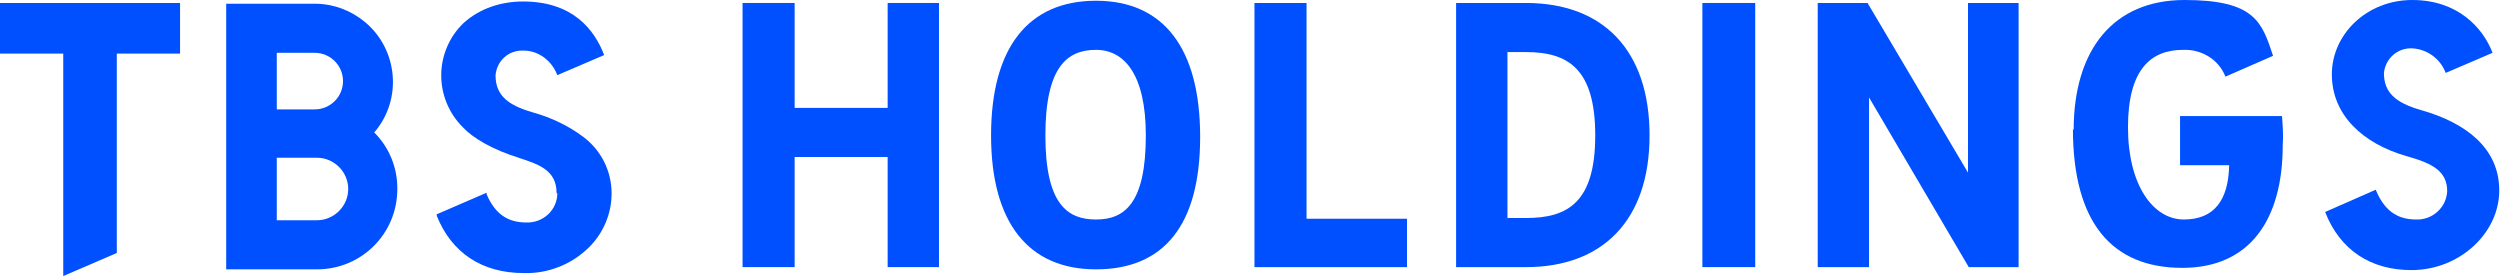
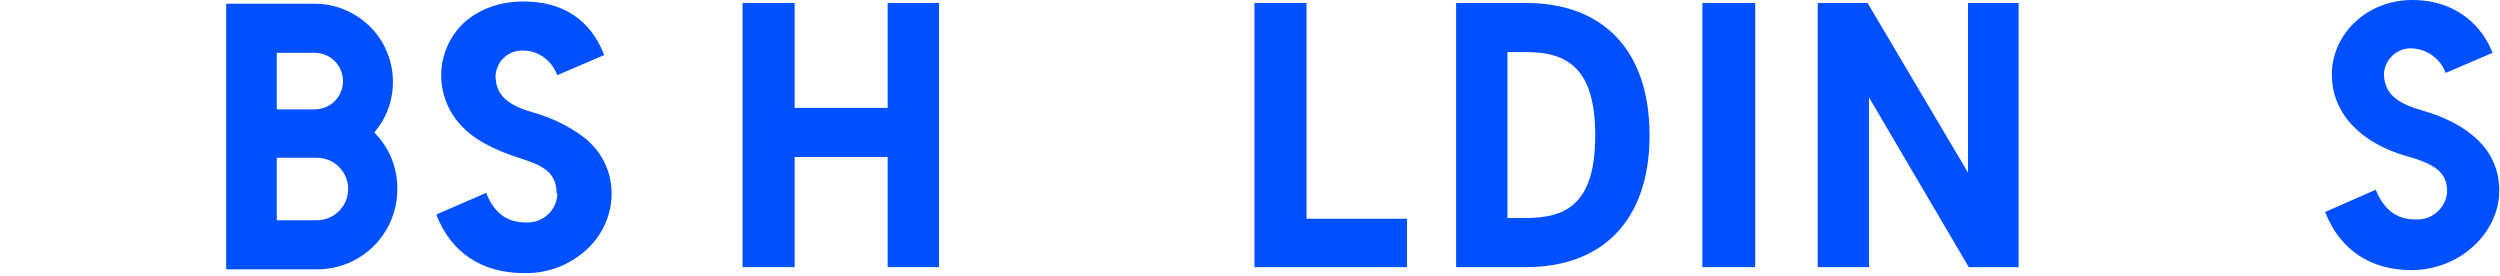
<svg xmlns="http://www.w3.org/2000/svg" id="_レイヤー_1" data-name="レイヤー 1" version="1.1" viewBox="0 0 336 37.1">
  <defs>
    <style>.cls-1{fill:#0050ff;stroke-width:0}</style>
  </defs>
  <g id="group_tbsholdings" data-name="group tbsholdings">
    <path id="_パス_1105" data-name="パス 1105" class="cls-1" d="M126.2.4v35.5h-6.9V21.1h-12.5v14.8h-7V.4h7v14.1h12.5V.4h6.9z" />
-     <path id="_パス_1106" data-name="パス 1106" class="cls-1" d="M133.2 18.2c0-11.8 5-18.1 14.1-18.1s14 6.4 14 18.3-4.9 17.8-14 17.8-14.1-6.3-14.1-18zm20.8 0c0-8.2-2.9-11.5-6.7-11.5s-6.8 2.2-6.8 11.5 3 11.3 6.8 11.3 6.7-2.1 6.7-11.3z" />
    <path id="_パス_1107" data-name="パス 1107" class="cls-1" d="M189.1 29.4v6.5h-20.5V.4h7v29h13.5z" />
    <path id="_パス_1108" data-name="パス 1108" class="cls-1" d="M195.7.4h9.4c10.3 0 16.6 6.3 16.6 17.8s-6.4 17.7-16.6 17.7h-9.4V.4zm9.4 28.9c5.6 0 9.3-2.1 9.3-11.1S210.7 7 205.1 7h-2.5v22.3h2.5z" />
    <path id="_パス_1109" data-name="パス 1109" class="cls-1" d="M228.8.4h7.1v35.5h-7.1V.4z" />
    <path id="_パス_1110" data-name="パス 1110" class="cls-1" d="M271.3.4v35.5h-6.7l-13.4-22.8v22.8h-6.9V.4h6.7l13.5 22.8V.4h6.8z" />
-     <path id="_パス_1111" data-name="パス 1111" class="cls-1" d="M278.7 17.5c0-10.9 5.4-17.5 14.9-17.5s10.4 3 11.9 7.5l-6.4 2.8c-.9-2.3-3.2-3.7-5.7-3.6-4.3 0-7.4 2.6-7.4 10.4s3.4 12.4 7.5 12.4 6-2.6 6.1-7.3H293v-6.6h13.7c.1 1.3.2 2.6.1 3.9 0 10-4.4 16.5-13.5 16.5-9.4 0-14.7-6-14.7-18.7z" />
    <path id="_パス_1112" data-name="パス 1112" class="cls-1" d="M312.7 28.4l6.6-2.9c1.1 2.7 2.8 4 5.4 4 2.2.1 4.1-1.6 4.2-3.8 0-2.6-1.8-3.7-5.4-4.7-6-1.7-10.1-5.6-10.1-11s4.7-10 10.8-10 9.5 3.7 10.8 7.1l-6.3 2.7c-.7-1.9-2.5-3.2-4.5-3.3-2-.1-3.6 1.4-3.8 3.3 0 2.6 1.5 4 5 5 6 1.7 10.5 5.1 10.5 10.8s-5.3 10.7-11.8 10.7c-5.5 0-9.6-2.7-11.6-7.8z" />
    <g id="_グループ_1297" data-name="グループ 1297">
      <path id="_パス_1113" data-name="パス 1113" class="cls-1" d="M53.4 25.3c0-2.8-1.1-5.5-3.1-7.5 3.8-4.4 3.2-11.1-1.2-14.8C47.2 1.4 44.8.5 42.3.5H30.4v35.7h12.2c6 0 10.8-4.8 10.8-10.8zM37.2 7.1h5.1c2.1 0 3.8 1.7 3.8 3.8s-1.7 3.8-3.8 3.8h-5.1V7zm0 22.5v-8.4h5.4c2.3 0 4.2 1.9 4.2 4.2s-1.9 4.2-4.2 4.2h-5.4z" />
-       <path id="_パス_1114" data-name="パス 1114" class="cls-1" d="M24.2.4H0v6.8h8.5v29.9l7.2-3.1V7.2h8.5V.4z" />
      <path id="_パス_1115" data-name="パス 1115" class="cls-1" d="M74.9 26c0 2.2-1.9 4-4.2 3.9-2.5 0-4.2-1.2-5.3-3.8v-.2l-6.7 2.9v.2c2 5 6.1 7.7 11.7 7.7 3.3.1 6.5-1.2 8.8-3.5 1.9-1.9 3-4.5 3-7.2 0-3-1.4-5.8-3.8-7.6-2-1.5-4.3-2.6-6.8-3.3-3.5-1-5-2.4-5-5 .2-2 1.8-3.4 3.8-3.3 2 0 3.8 1.4 4.5 3.3l6.3-2.7C79.9 4 77 .2 70.3.2c-2.9 0-5.8.9-8 2.9-1.9 1.8-3 4.4-3 7 0 2.6 1 5.1 2.9 7 1.3 1.4 3.9 3 7.8 4.2 2.4.8 4.8 1.6 4.8 4.6z" />
    </g>
  </g>
</svg>